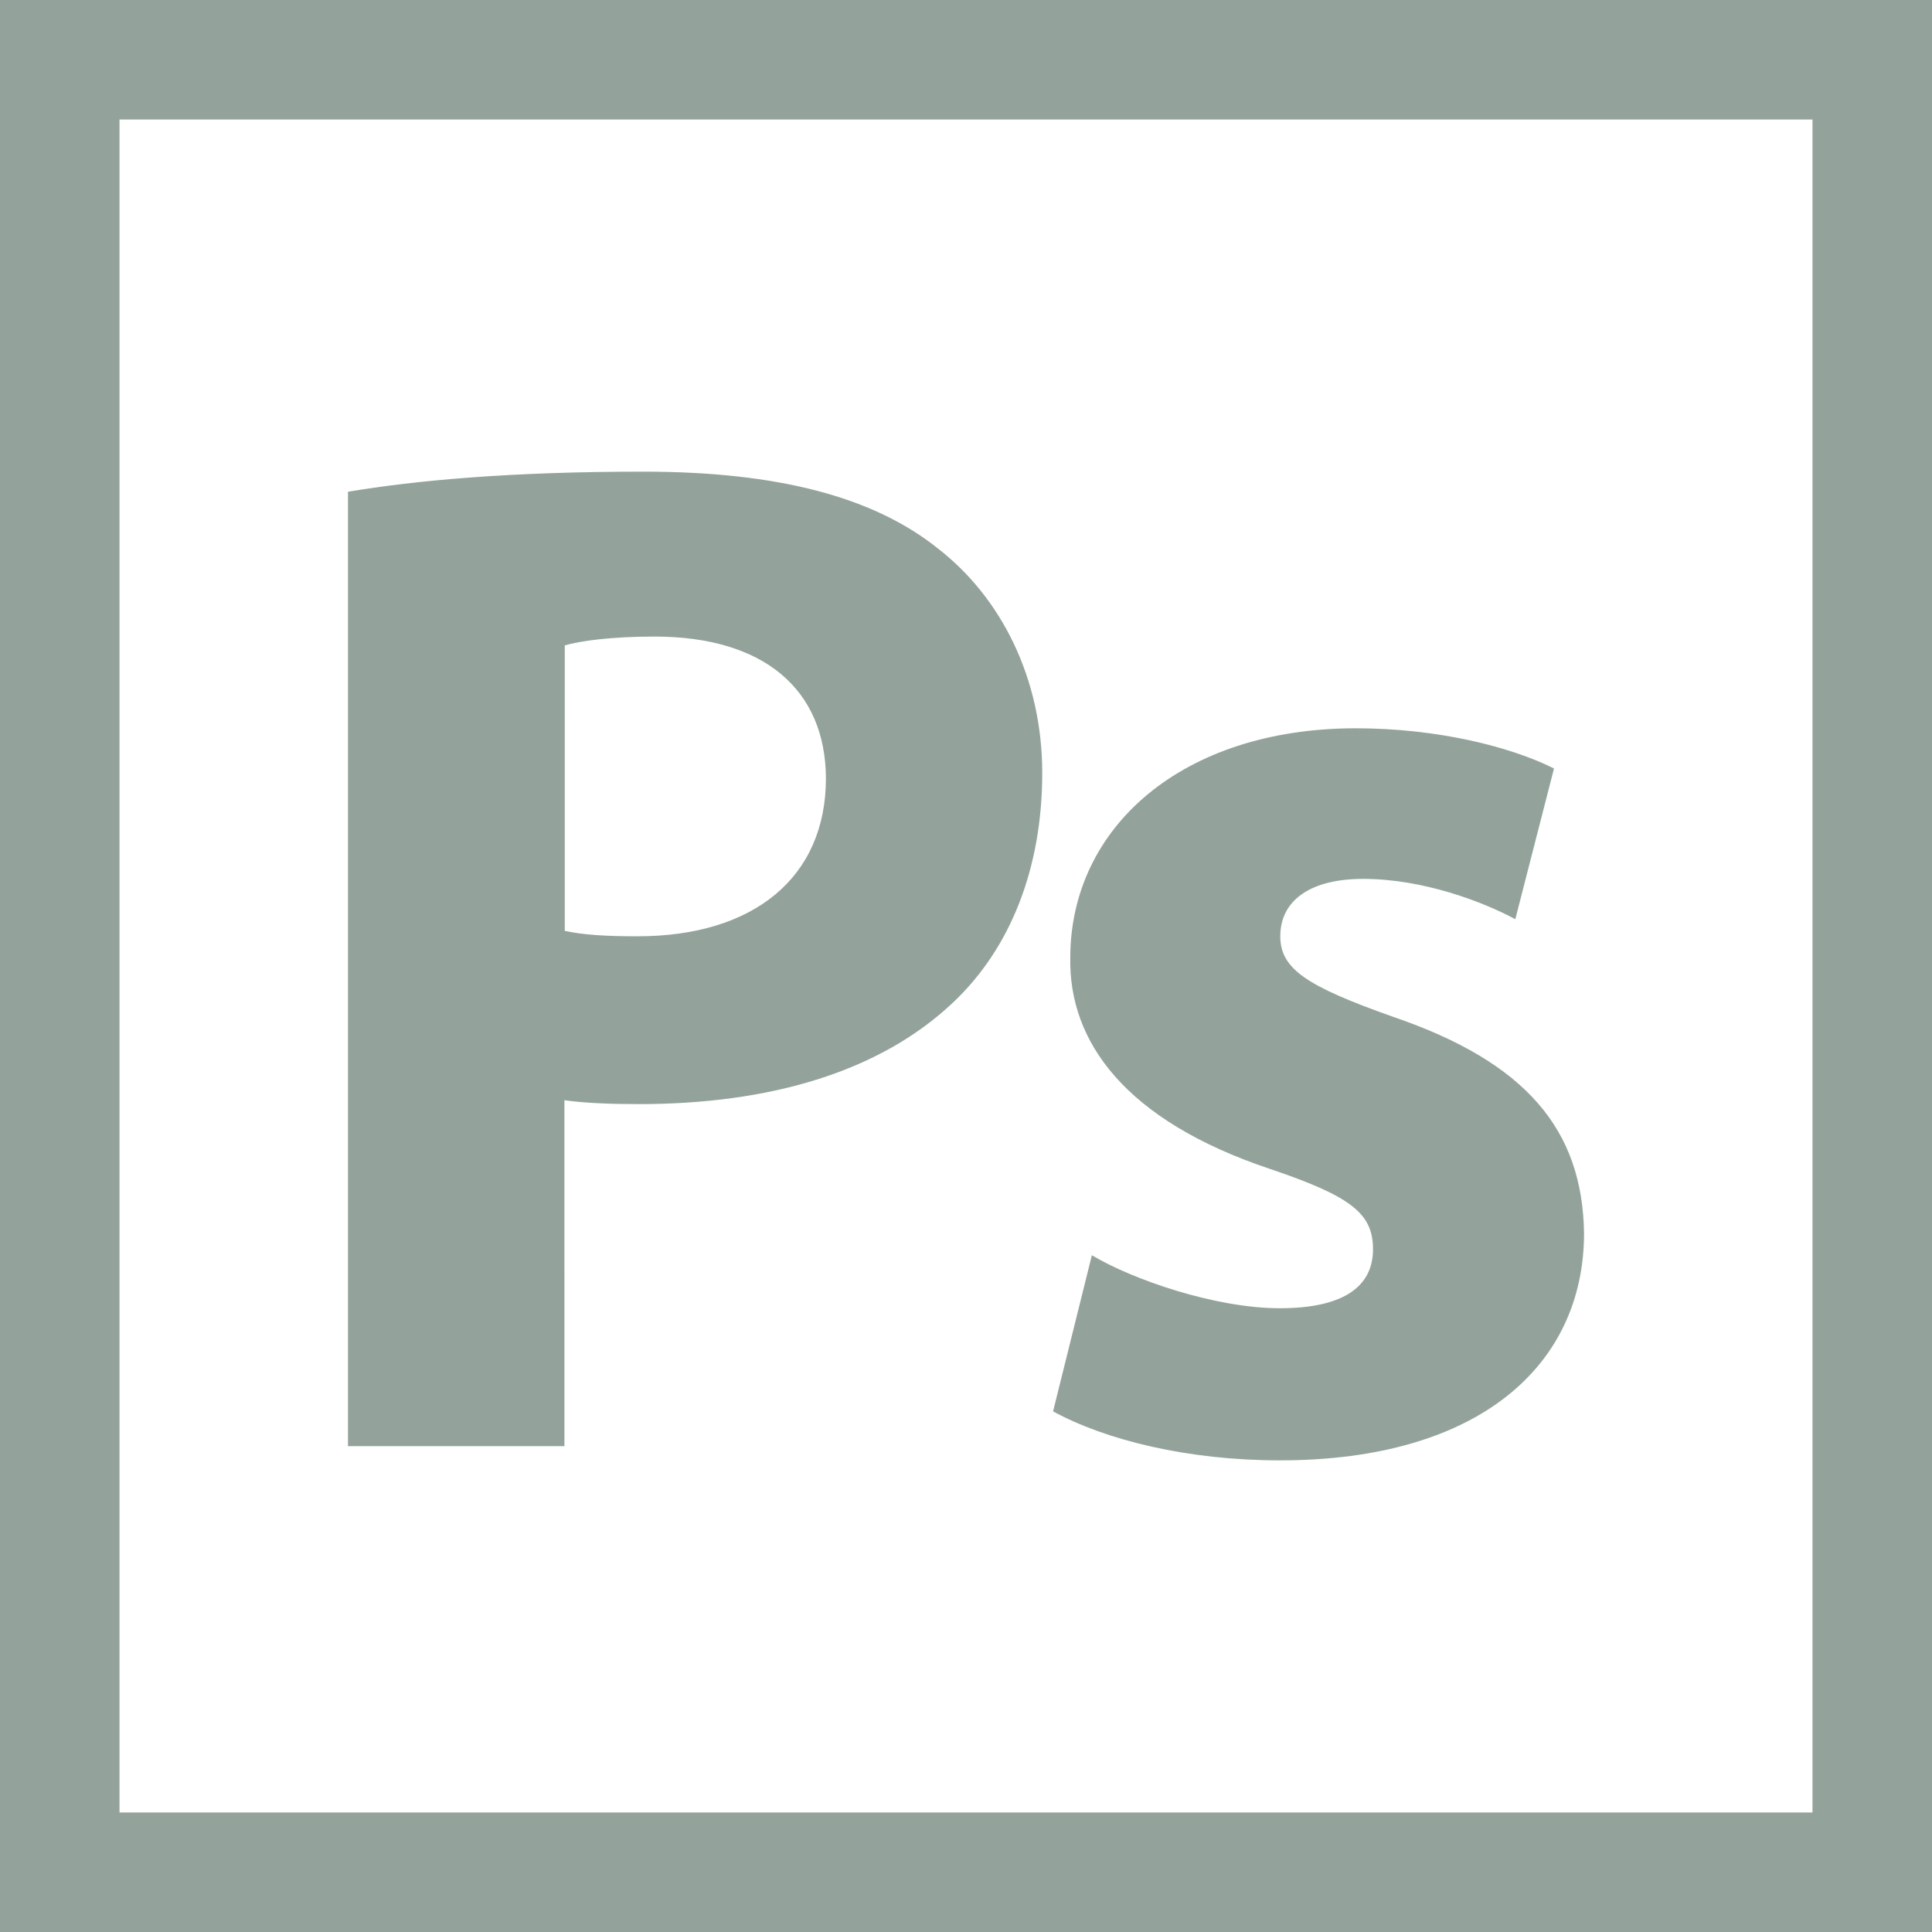
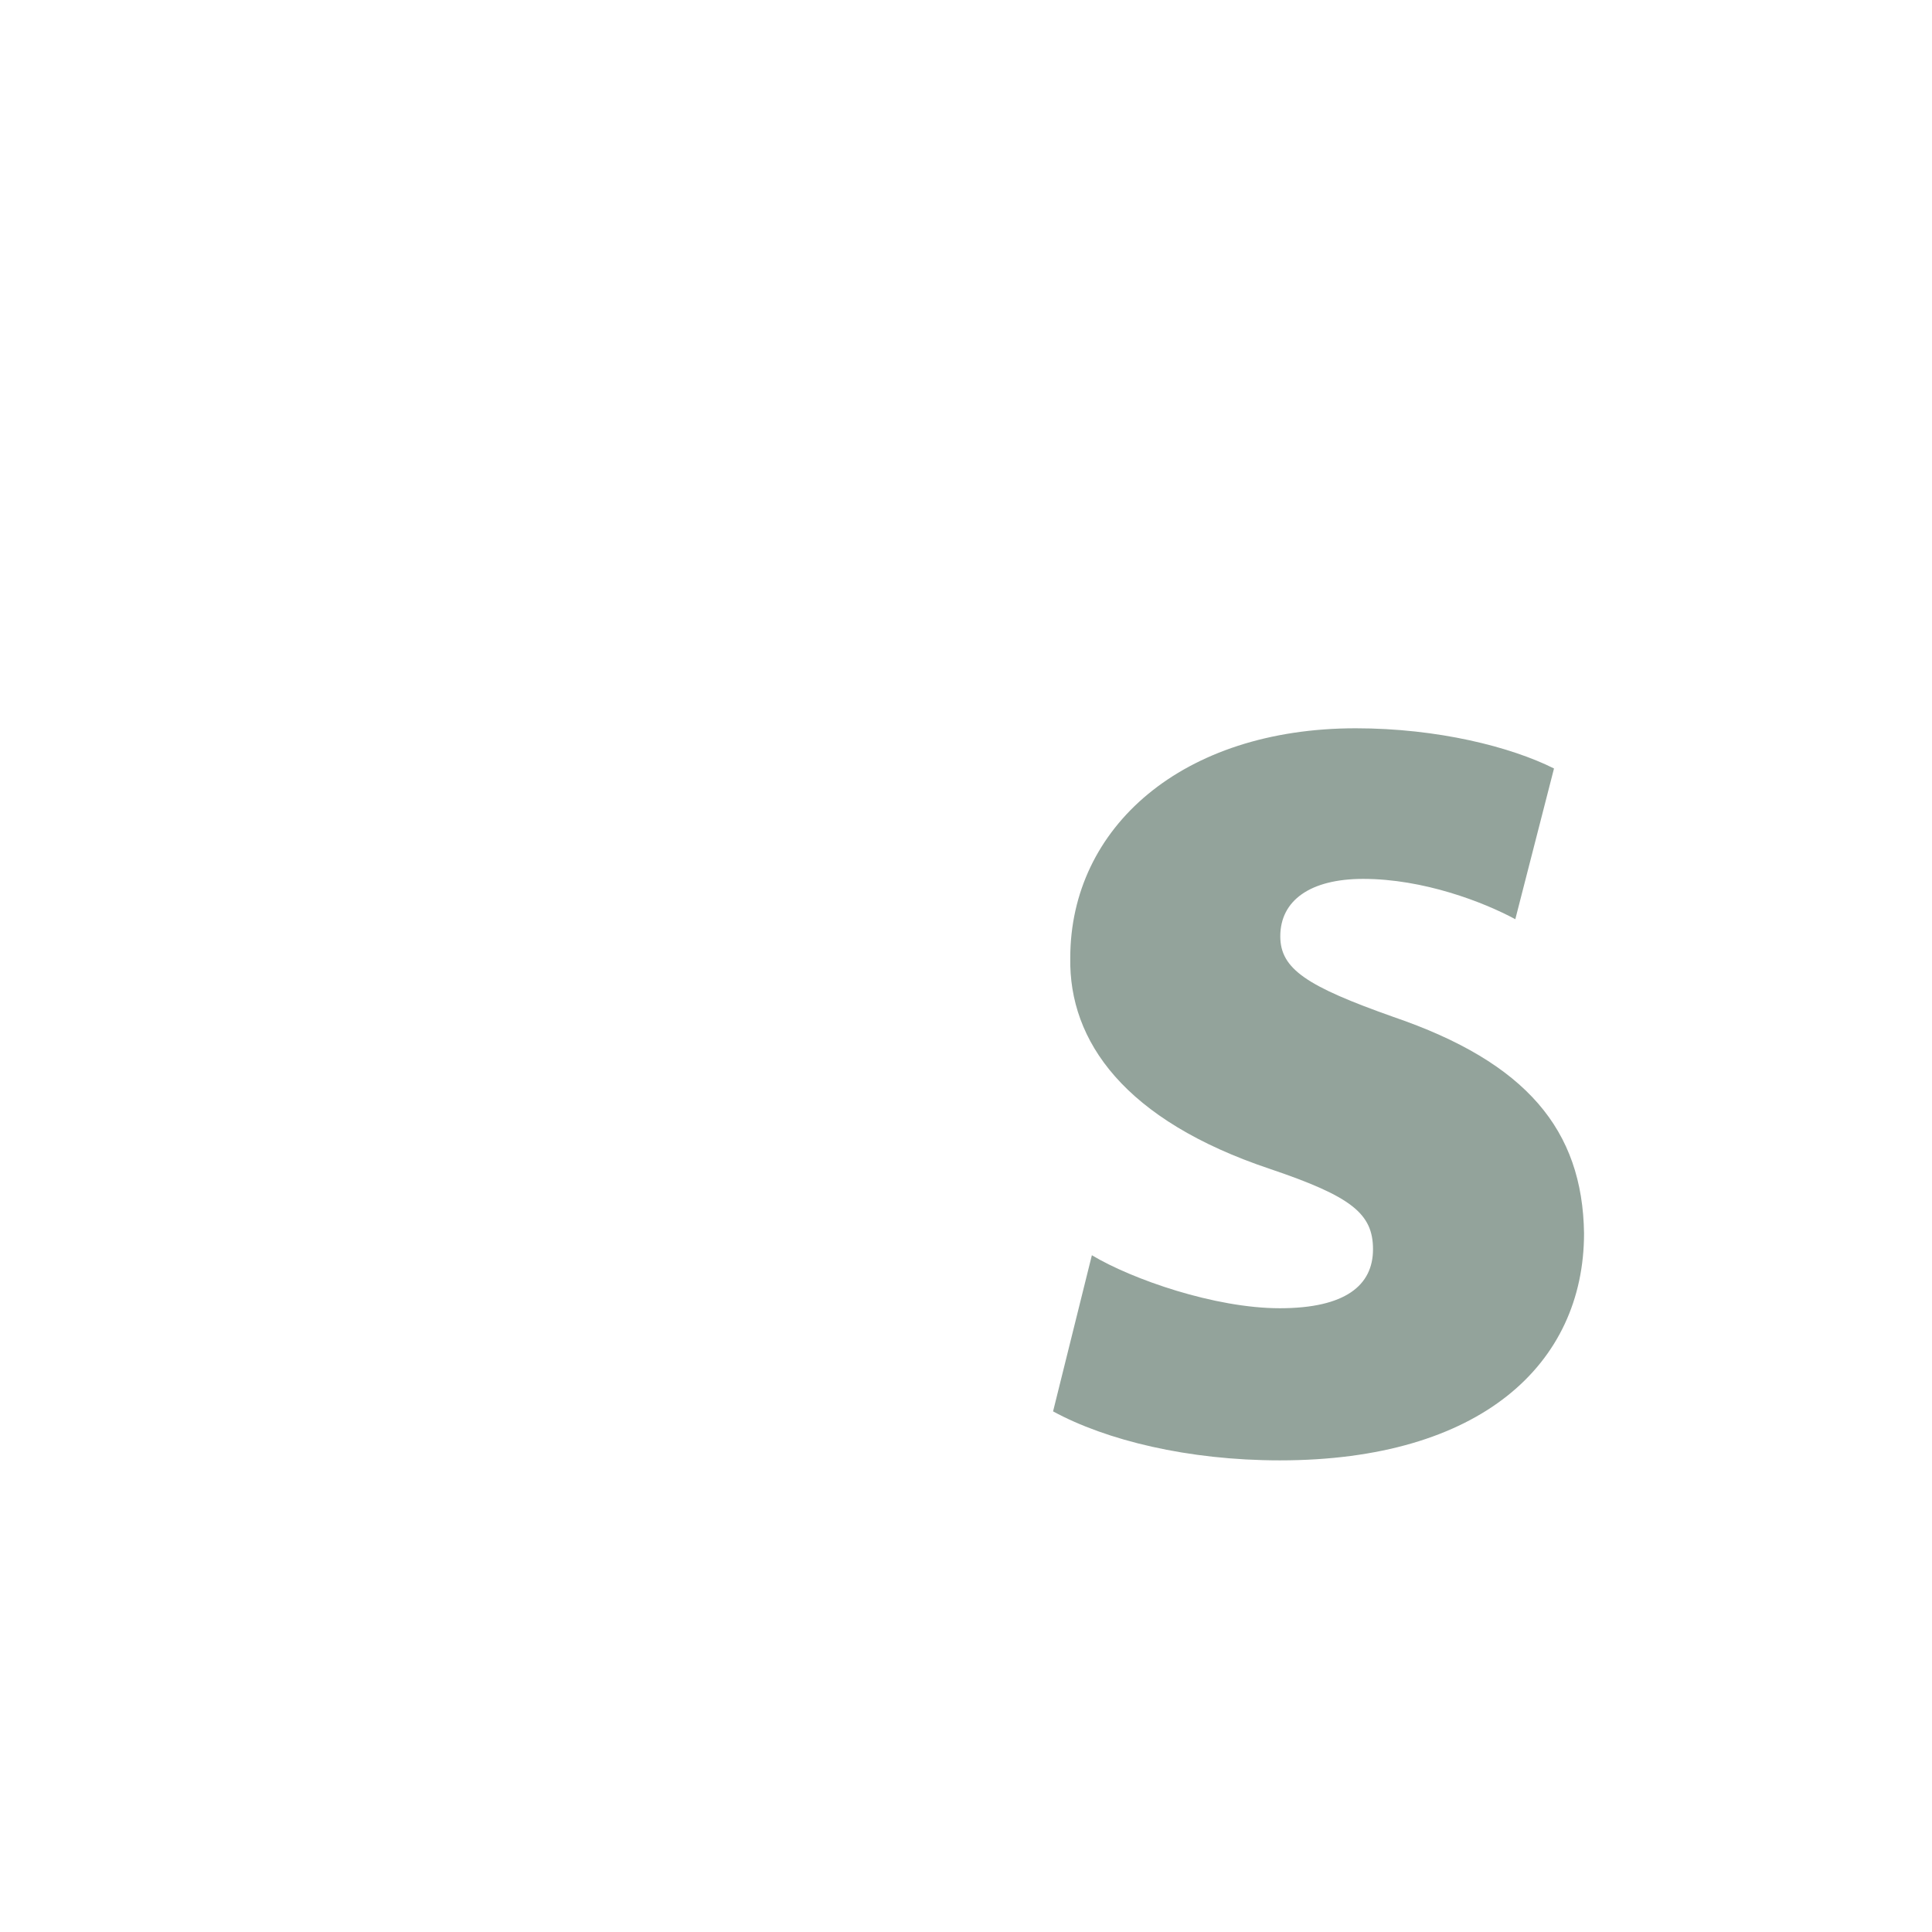
<svg xmlns="http://www.w3.org/2000/svg" version="1.1" id="Layer_1" x="0px" y="0px" width="250px" height="250px" viewBox="0 0 250 250" enable-background="new 0 0 250 250" xml:space="preserve">
  <g>
    <path fill="#93A39B" d="M165.604,169.285c-8.387,0-19.115-3.738-24.316-6.859l-5.021,20.205c6.858,3.738,17.456,6.34,29.338,6.34   c25.959,0,39.369-12.436,39.369-29.389c-0.195-13.346-7.43-22.106-24.707-28.006c-11.102-3.934-14.598-6.161-14.598-10.419   c0-4.633,3.869-7.429,10.729-7.429c7.802,0,15.555,2.991,19.683,5.217l5.007-19.504c-5.575-2.796-15.035-5.202-25.648-5.202   c-22.465,0-36.947,12.825-36.947,29.713c-0.195,10.792,7.039,21.018,25.846,27.307c10.531,3.56,13.328,5.77,13.328,10.403   C177.664,166.312,174.104,169.285,165.604,169.285z" />
-     <path fill="#93A39B" d="M73.035,142.368c2.601,0.374,5.965,0.504,9.638,0.504c16.709,0,31.046-4.063,40.636-13.134   c7.494-7.054,11.557-17.473,11.557-29.712c0-12.256-5.331-22.675-13.393-28.966c-8.323-6.729-20.757-10.029-38.23-10.029   c-17.262,0-29.518,1.139-38.214,2.601v123.501h28.007L73.035,142.368L73.035,142.368z M73.083,83.511   c1.983-0.569,5.917-1.139,11.622-1.139c14.157,0,22.106,6.843,22.17,18.336c0,12.84-9.347,20.448-24.382,20.448   c-4.064,0-6.989-0.178-9.411-0.7V83.511z" />
-     <path fill="#93A39B" d="M0,0v250h250V0H0z M234.536,234.536H15.464V15.464h219.072V234.536z" />
  </g>
</svg>